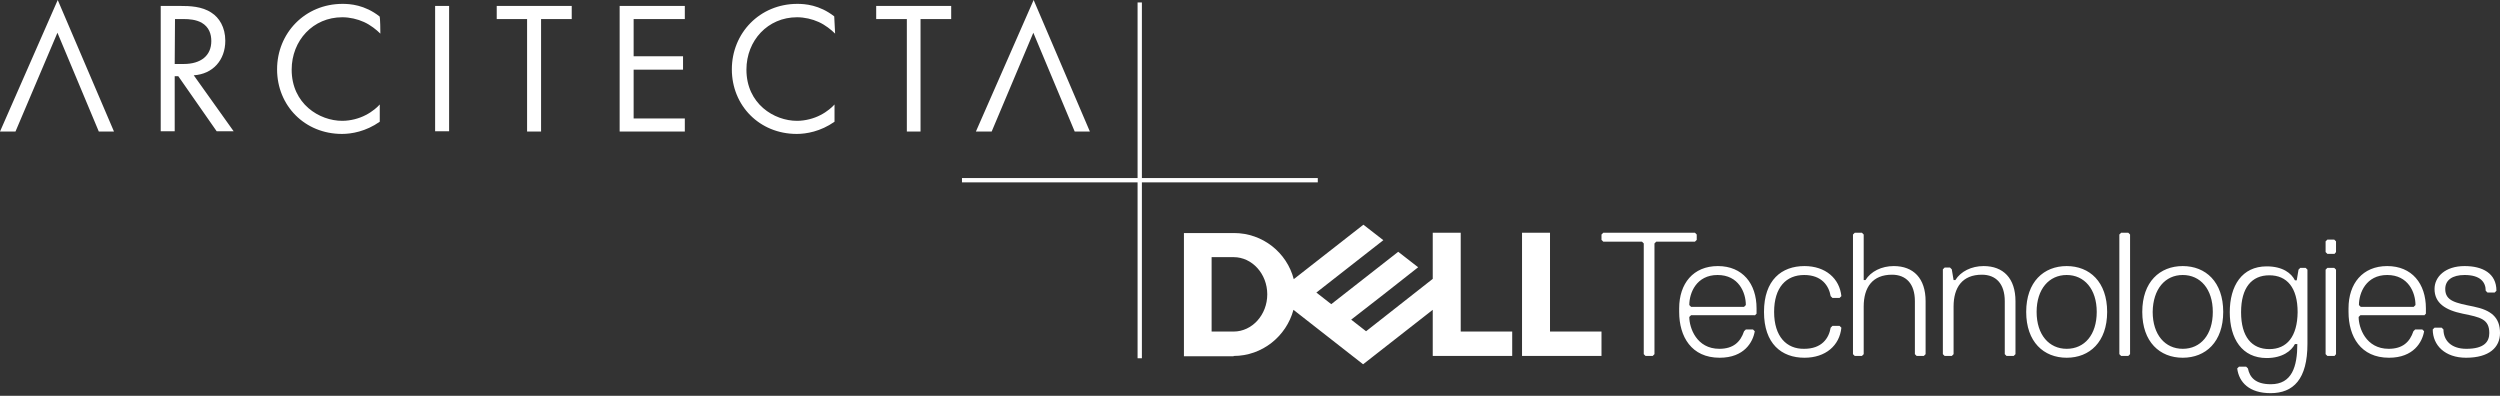
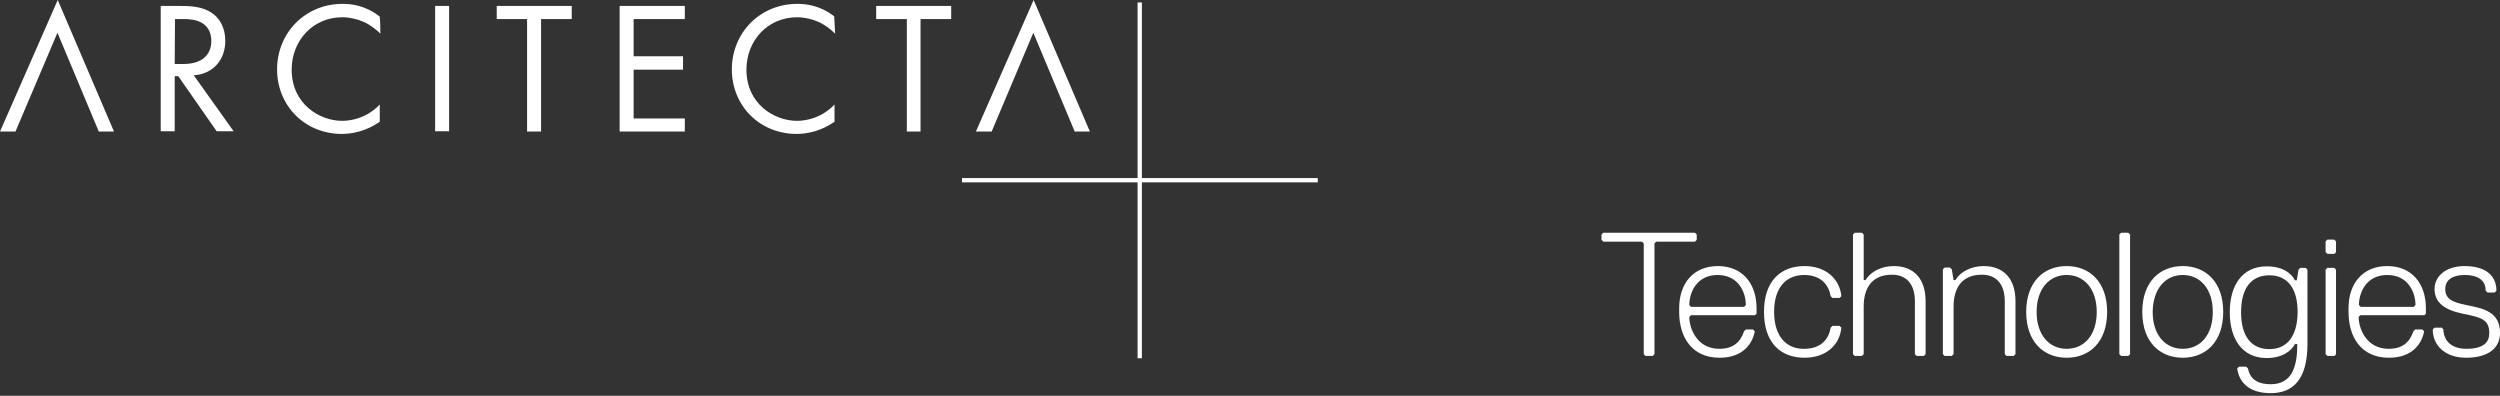
<svg xmlns="http://www.w3.org/2000/svg" width="840" height="133" viewBox="0 0 840 133" fill="none">
  <rect x="0" y="0" width="840" height="133" fill="#333333" stroke="none" />
  <path d="M60.8 2C63.6 2 67.9 2.1 71.1 4.3C73.6 5.9 75.7 9.1 75.7 13.7C75.7 20.2 71.5 24.9 65.1 25.3L78.5 44.1H72.8L59.9 25.6H58.7V44.1H54V2H60.8ZM58.7 21.5H61.7C67.5 21.5 71 18.7 71 13.8C71 11.5 70.3 9.1 67.7 7.6C65.8 6.6 63.7 6.4 61.6 6.4H58.8L58.7 21.5ZM127.8 11.3C126.5 10 124.5 8.4 122.3 7.4C120.1 6.4 117.5 5.8 115 5.8C105.2 5.8 98 13.6 98 23.4C98 34.9 107.3 40.6 115 40.6C117.8 40.6 120.7 39.8 122.8 38.7C125.2 37.5 126.9 35.9 127.6 35.1V40.9C122.9 44.2 118.1 45 114.9 45C102.4 45 93.1 35.5 93.1 23.3C93.1 11.1 102.5 1.3 115.1 1.3C117.6 1.3 122.5 1.6 127.5 5.5C127.8 5.5 127.8 11.3 127.8 11.3ZM146.2 2H150.9V44.1H146.2V2ZM181.8 6.4V44.2H177.1V6.4H166.9V2H192.1V6.4H181.8ZM230.1 6.4H212.9V18.9H229.5V23.4H212.9V39.8H230.1V44.2H208.2V2H230.1V6.4ZM280.6 11.3C279.3 10 277.3 8.4 275.1 7.4C272.9 6.4 270.3 5.8 267.8 5.8C258 5.8 250.8 13.6 250.8 23.4C250.8 34.9 260.1 40.6 267.8 40.6C270.6 40.6 273.5 39.8 275.6 38.7C278 37.5 279.7 35.9 280.4 35.1V40.9C275.7 44.2 270.9 45 267.7 45C255.2 45 245.9 35.5 245.9 23.3C245.9 11.1 255.3 1.3 267.9 1.3C270.4 1.3 275.3 1.6 280.3 5.5L280.6 11.3ZM309.3 6.4V44.2H304.7V6.4H294.4V2H319.6V6.4H309.3ZM19.4 0L0 44.2H5.2L19.3 11L33.2 44.2H38.3L19.4 0ZM347.3 0L327.9 44.2H333.2L347.2 11L361.1 44.2H366.2L347.3 0Z" fill="white" />
  <path d="M382.6 1.2H383.3V120H382.6V1.2Z" fill="white" stroke="white" stroke-width="0.75" stroke-miterlimit="10" />
  <path d="M323.6 60.2H442.4V60.9H323.6V60.2Z" fill="white" stroke="white" stroke-width="0.75" stroke-miterlimit="10" />
  <path d="M840.002 111.9C840.002 106.6 837.002 104.2 831.102 103C825.202 101.8 821.602 101.2 821.602 97.1C821.602 94.1 824.002 92.4 828.102 92.4C833.402 92.4 835.202 94.8 835.202 97.7L835.802 98.3H838.202L838.802 97.7C838.802 91.8 834.102 89.4 828.102 89.4C821.602 89.4 818.002 93 818.002 97.1C818.002 101.8 821.602 104.2 827.502 105.4C833.402 106.6 836.402 107.2 836.402 111.9C836.402 114.9 834.602 117.2 828.702 117.2C823.402 117.2 821.002 114.2 821.002 110.7L820.402 110.1H818.002L817.402 110.7C817.402 116 821.502 120.2 828.602 120.2C836.402 120.2 840.002 116.7 840.002 111.9ZM814.502 106L815.102 105.4V103.6C815.102 95.3 810.402 89.4 802.102 89.4C793.802 89.4 789.102 95.3 789.102 103.6V104.8C789.102 113.1 793.202 120.2 802.702 120.2C811.002 120.2 813.902 114.9 814.502 111.3L813.902 110.7H811.502L810.902 111.3C809.702 114.9 807.302 117.2 802.602 117.2C794.902 117.2 792.502 110.1 792.502 106.5L793.102 105.9H814.502V106ZM811.002 103.1H793.202L792.602 102.5C792.602 98.4 795.002 92.4 802.102 92.4C809.202 92.4 811.602 98.3 811.602 102.5L811.002 103.1ZM784.902 119V90.6L784.302 90H782.002L781.402 90.6V119L782.002 119.6H784.402L784.902 119ZM784.902 84.7V81.1L784.302 80.5H782.002L781.402 81.1V84.7L782.002 85.3H784.402L784.902 84.7ZM762.502 117.3C756.602 117.3 753.002 113.2 753.002 104.9C753.002 96.6 756.602 92.5 762.502 92.5C768.402 92.5 772.002 96.6 772.002 104.9C771.902 113.1 768.402 117.3 762.502 117.3ZM771.902 115.5C771.902 123.2 770.102 129.1 763.002 129.1C757.702 129.1 755.902 126.7 755.302 123.8L754.702 123.2H752.302L751.702 123.8C752.302 128.5 755.802 132.1 762.902 132.1C770.602 132.1 775.302 127.4 775.302 115.5V90.6L774.702 90H772.902L772.302 90.6L771.702 94.2H771.102C769.902 91.8 767.002 89.5 761.602 89.5C753.302 89.5 749.202 96 749.202 104.9C749.202 113.8 753.302 120.3 761.602 120.3C766.902 120.3 769.902 117.9 771.102 115.6H771.902V115.5ZM733.402 92.4C739.302 92.4 743.502 97.1 743.502 104.8C743.502 112.5 739.402 117.2 733.402 117.2C727.502 117.2 723.302 112.5 723.302 104.8C723.402 97.1 727.502 92.4 733.402 92.4ZM733.402 120.2C741.102 120.2 747.002 114.9 747.002 104.8C747.002 94.7 741.102 89.4 733.402 89.4C725.702 89.4 719.802 94.7 719.802 104.8C719.802 114.9 725.702 120.2 733.402 120.2ZM715.702 119V78.8L715.102 78.2H712.702L712.102 78.8V119L712.702 119.6H715.102L715.702 119ZM694.402 92.4C700.302 92.4 704.502 97.1 704.502 104.8C704.502 112.5 700.402 117.2 694.402 117.2C688.502 117.2 684.302 112.5 684.302 104.8C684.302 97.1 688.502 92.4 694.402 92.4ZM694.402 120.2C702.102 120.2 708.002 114.9 708.002 104.8C708.002 94.7 702.102 89.4 694.402 89.4C686.702 89.4 680.802 94.7 680.802 104.8C680.802 114.9 686.702 120.2 694.402 120.2ZM677.202 119V101.2C677.202 93.5 673.102 89.4 666.502 89.4C662.402 89.4 658.802 91.2 657.002 94.1H656.402L655.802 90.5L655.202 89.9H653.402L652.802 90.5V119L653.402 119.6H655.802L656.402 119V103C656.402 96.5 659.402 92.3 665.902 92.3C670.602 92.3 673.602 95.3 673.602 101.2V119L674.202 119.6H676.602L677.202 119ZM647.002 119V101.2C647.002 93.5 642.902 89.4 636.302 89.4C632.202 89.4 628.602 91.2 626.802 94.1H626.202V78.8L625.602 78.2H623.202L622.602 78.8V119L623.202 119.6H625.602L626.202 119V103C626.202 96.5 629.202 92.3 635.702 92.3C640.402 92.3 643.402 95.3 643.402 101.2V119L644.002 119.6H646.402L647.002 119ZM596.102 104.8C596.102 96.5 600.202 92.4 606.202 92.4C612.102 92.4 614.502 96 615.102 99.5L615.702 100.1H618.102L618.702 99.5C618.102 93.6 613.402 89.4 606.302 89.4C598.602 89.4 592.702 94.1 592.702 104.8C592.702 115.5 598.602 120.2 606.302 120.2C613.402 120.2 618.102 116.1 618.702 110.1L618.102 109.5H615.702L615.102 110.1C614.502 113.7 612.102 117.2 606.202 117.2C600.302 117.3 596.102 113.1 596.102 104.8ZM589.602 106L590.202 105.4V103.6C590.202 95.3 585.502 89.4 577.202 89.4C568.902 89.4 564.202 95.3 564.202 103.6V104.8C564.202 113.1 568.302 120.2 577.802 120.2C586.102 120.2 589.002 114.9 589.602 111.3L589.002 110.7H586.602L586.002 111.3C584.802 114.9 582.402 117.2 577.702 117.2C570.002 117.2 567.602 110.1 567.602 106.5L568.202 105.9H589.602V106ZM586.002 103.1H568.202L567.602 102.5C567.602 98.4 570.002 92.4 577.102 92.4C584.202 92.4 586.602 98.3 586.602 102.5L586.002 103.1ZM570.102 80.6V78.8L569.502 78.2H538.702L538.102 78.8V80.6L538.702 81.2H551.702L552.302 81.8V119L552.902 119.6H555.302L555.902 119V81.8L556.502 81.2H569.502L570.102 80.6Z" fill="white" />
-   <path d="M538.101 111.4V119.6H511.401V78.2H520.801V111.4H538.101ZM414.501 119.6C424.101 119.6 432.201 113 434.601 104.1L458.001 122.4L481.401 104.1V119.6H508.101V111.4H490.801V78.2H481.401V93.7L459.001 111.3L454.001 107.4L464.801 99L476.501 89.8L469.801 84.6L447.301 102.2L442.301 98.3L464.801 80.7L458.101 75.5L434.701 93.8C432.401 84.9 424.301 78.3 414.601 78.3H397.801V119.7H414.501V119.6ZM407.101 111.4V86.4H414.501C420.701 86.4 425.801 92 425.801 98.9C425.801 105.8 420.701 111.4 414.501 111.4H407.101Z" fill="white" />
</svg>